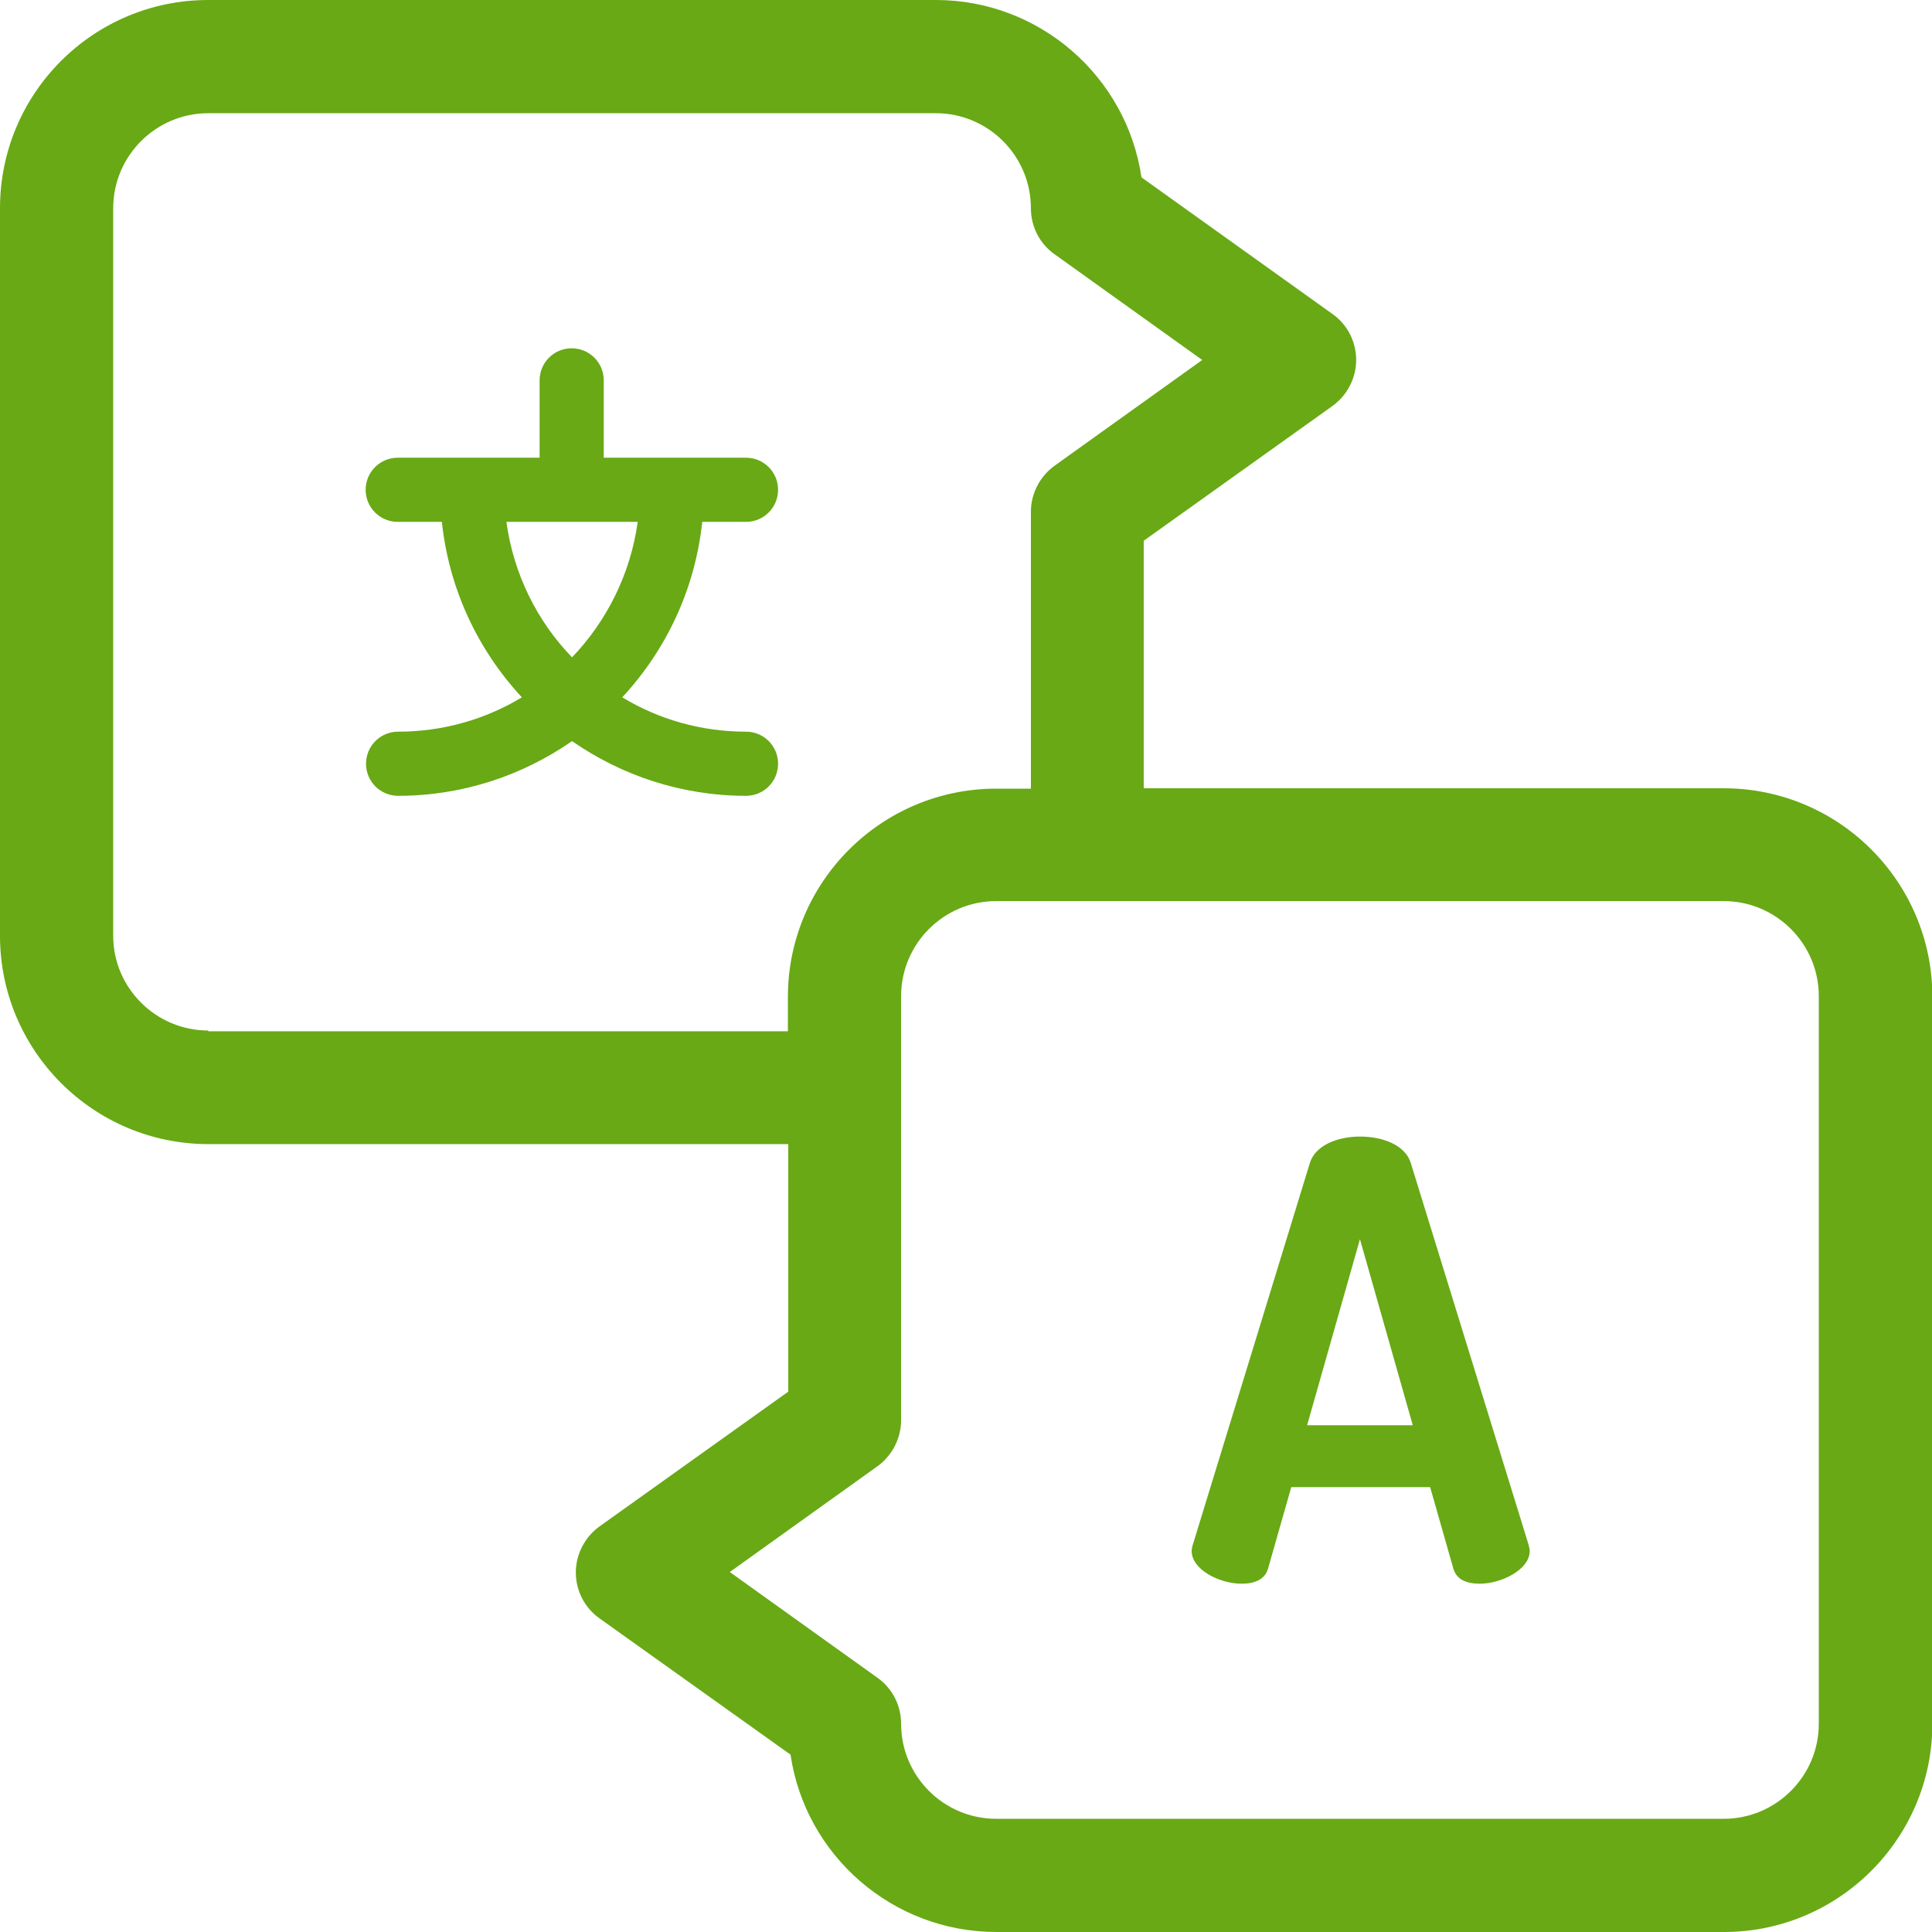
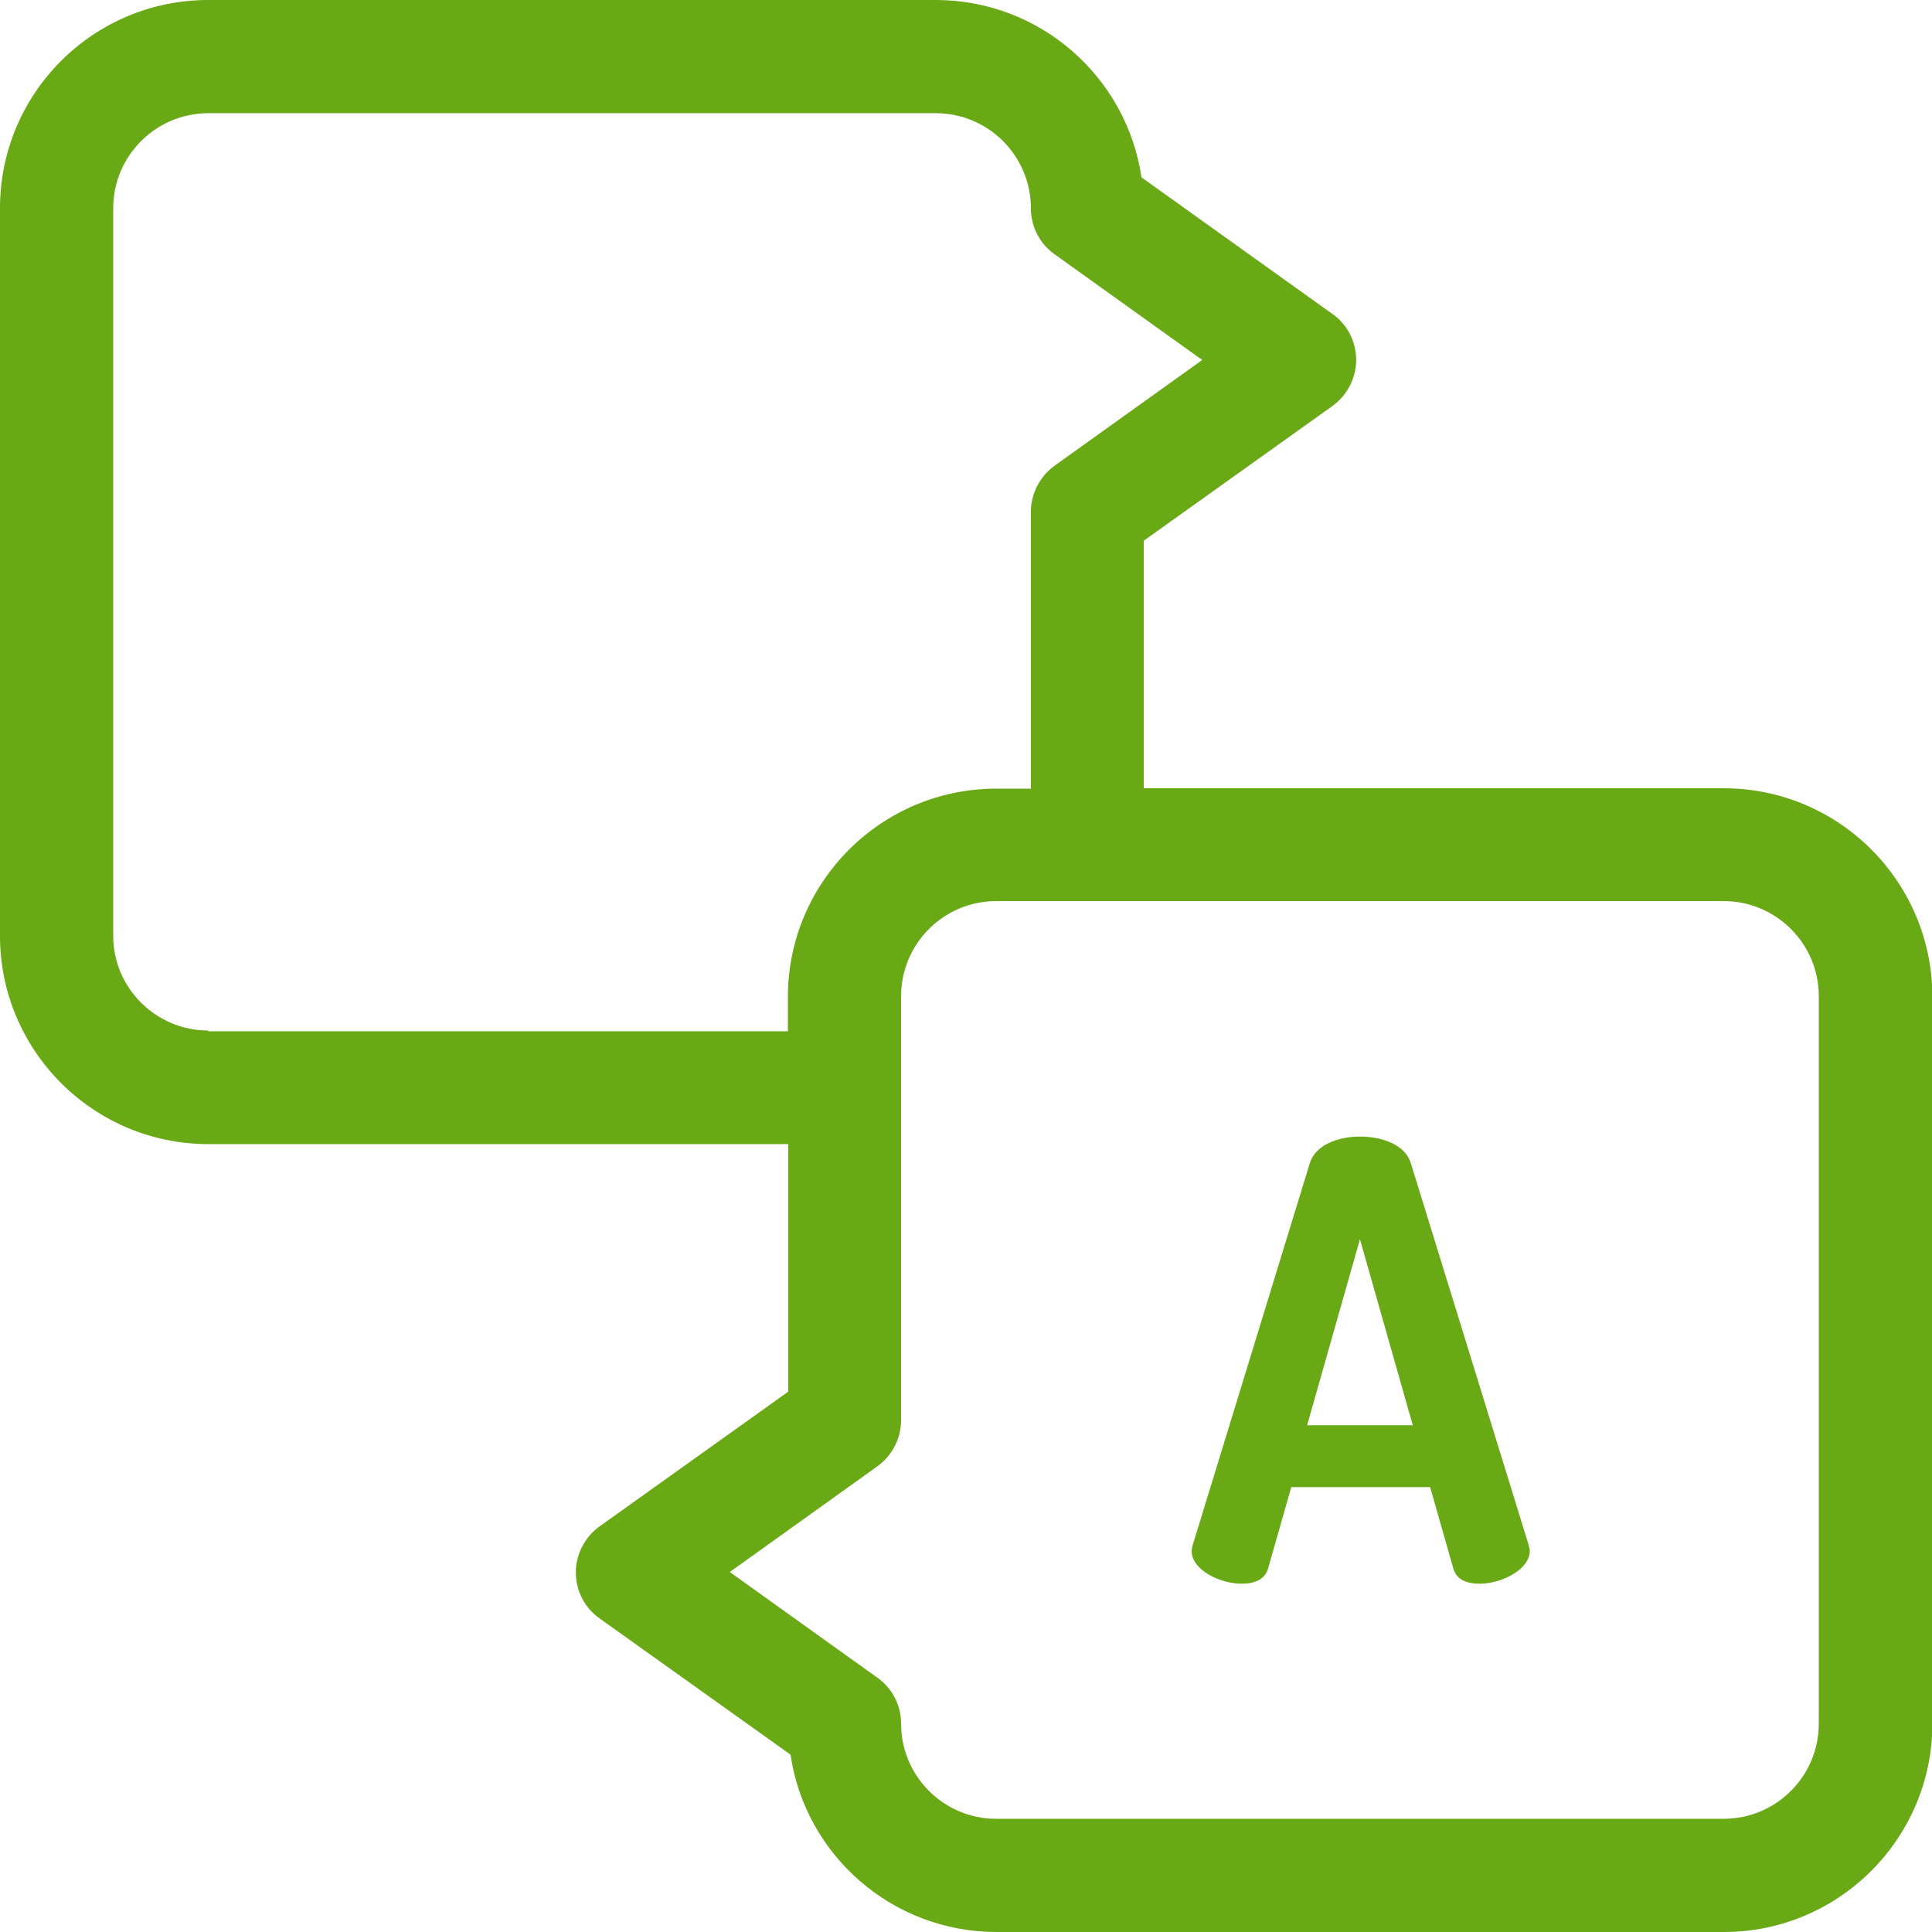
<svg xmlns="http://www.w3.org/2000/svg" version="1.1" id="Layer_1" x="0px" y="0px" viewBox="0 0 512 512" style="enable-background:new 0 0 512 512;" xml:space="preserve">
  <style type="text/css">
	.st0{fill:#68A915;}
</style>
  <path class="st0" d="M373.9,308.3c-1.4-4.8-7.4-7.1-13.5-7.1c-5.9,0-11.9,2.3-13.3,7.1l-31,101.1c-0.2,0.6-0.3,1.3-0.3,1.6  c0,5.1,7.6,8.7,13.2,8.7c3.5,0,6.3-1.1,7.1-4.2l6.1-21.4h36.8l6.1,21.4c0.8,3.1,3.5,4.2,7.1,4.2c5.6,0,13.2-3.7,13.2-8.7  c0-0.5-0.2-1-0.3-1.6L373.9,308.3z M346.4,377.7l14-49.3l14,49.3H346.4z" />
  <path class="st0" d="M456.8,208.9H303.1v-65.6l50-35.7c3.9-2.8,6.3-7.4,6.3-12.2c0-4.8-2.3-9.4-6.3-12.2L302.5,47  C298.6,20.4,275.6,0,248,0H55.2C24.7,0,0,24.7,0,55.2V248c0,30.4,24.7,55.2,55.2,55.2h153.7v65.6l-50,35.7  c-3.9,2.8-6.3,7.4-6.3,12.2s2.3,9.4,6.3,12.2l50.6,36.1c3.9,26.6,26.9,47,54.6,47h192.8c30.4,0,55.2-24.8,55.2-55.2V264  C512,233.6,487.3,208.9,456.8,208.9z M55.2,273.1C41.3,273.1,30,261.8,30,248V55.2C30,41.3,41.3,30,55.2,30H248  c13.9,0,25.2,11.3,25.2,25.2c0,4.8,2.3,9.4,6.3,12.2l39.1,28l-39.1,28c-3.9,2.8-6.3,7.4-6.3,12.2v73.4H264  c-30.4,0-55.2,24.7-55.2,55.2v9.1H55.2z M482,456.8c0,13.9-11.3,25.2-25.2,25.2H264c-13.9,0-25.2-11.3-25.2-25.2  c0-4.8-2.3-9.4-6.3-12.2l-39.1-28l39.1-28c3.9-2.8,6.3-7.4,6.3-12.2V264c0-13.9,11.3-25.2,25.2-25.2h24.1h0h0h168.7  c13.9,0,25.2,11.3,25.2,25.2V456.8z" />
-   <path class="st0" d="M197.7,138.3c4.7,0,8.5-3.8,8.5-8.5s-3.8-8.5-8.5-8.5H160v-20.5c0-4.7-3.8-8.5-8.5-8.5c-4.7,0-8.5,3.8-8.5,8.5  v20.5h-37.6c-4.7,0-8.5,3.8-8.5,8.5s3.8,8.5,8.5,8.5h11.7c1.9,17.9,9.6,34,21.2,46.5c-9.6,5.8-20.8,9.1-32.8,9.1  c-4.7,0-8.5,3.8-8.5,8.5s3.8,8.5,8.5,8.5c17.1,0,33-5.4,46.1-14.5c13.1,9.1,29,14.5,46.1,14.5c4.7,0,8.5-3.8,8.5-8.5  s-3.8-8.5-8.5-8.5c-12,0-23.2-3.3-32.8-9.1c11.6-12.5,19.3-28.6,21.2-46.5H197.7z M151.6,174.2c-9.3-9.6-15.5-22.1-17.4-35.9h34.8  C167.1,152.1,160.8,164.6,151.6,174.2z" />
</svg>